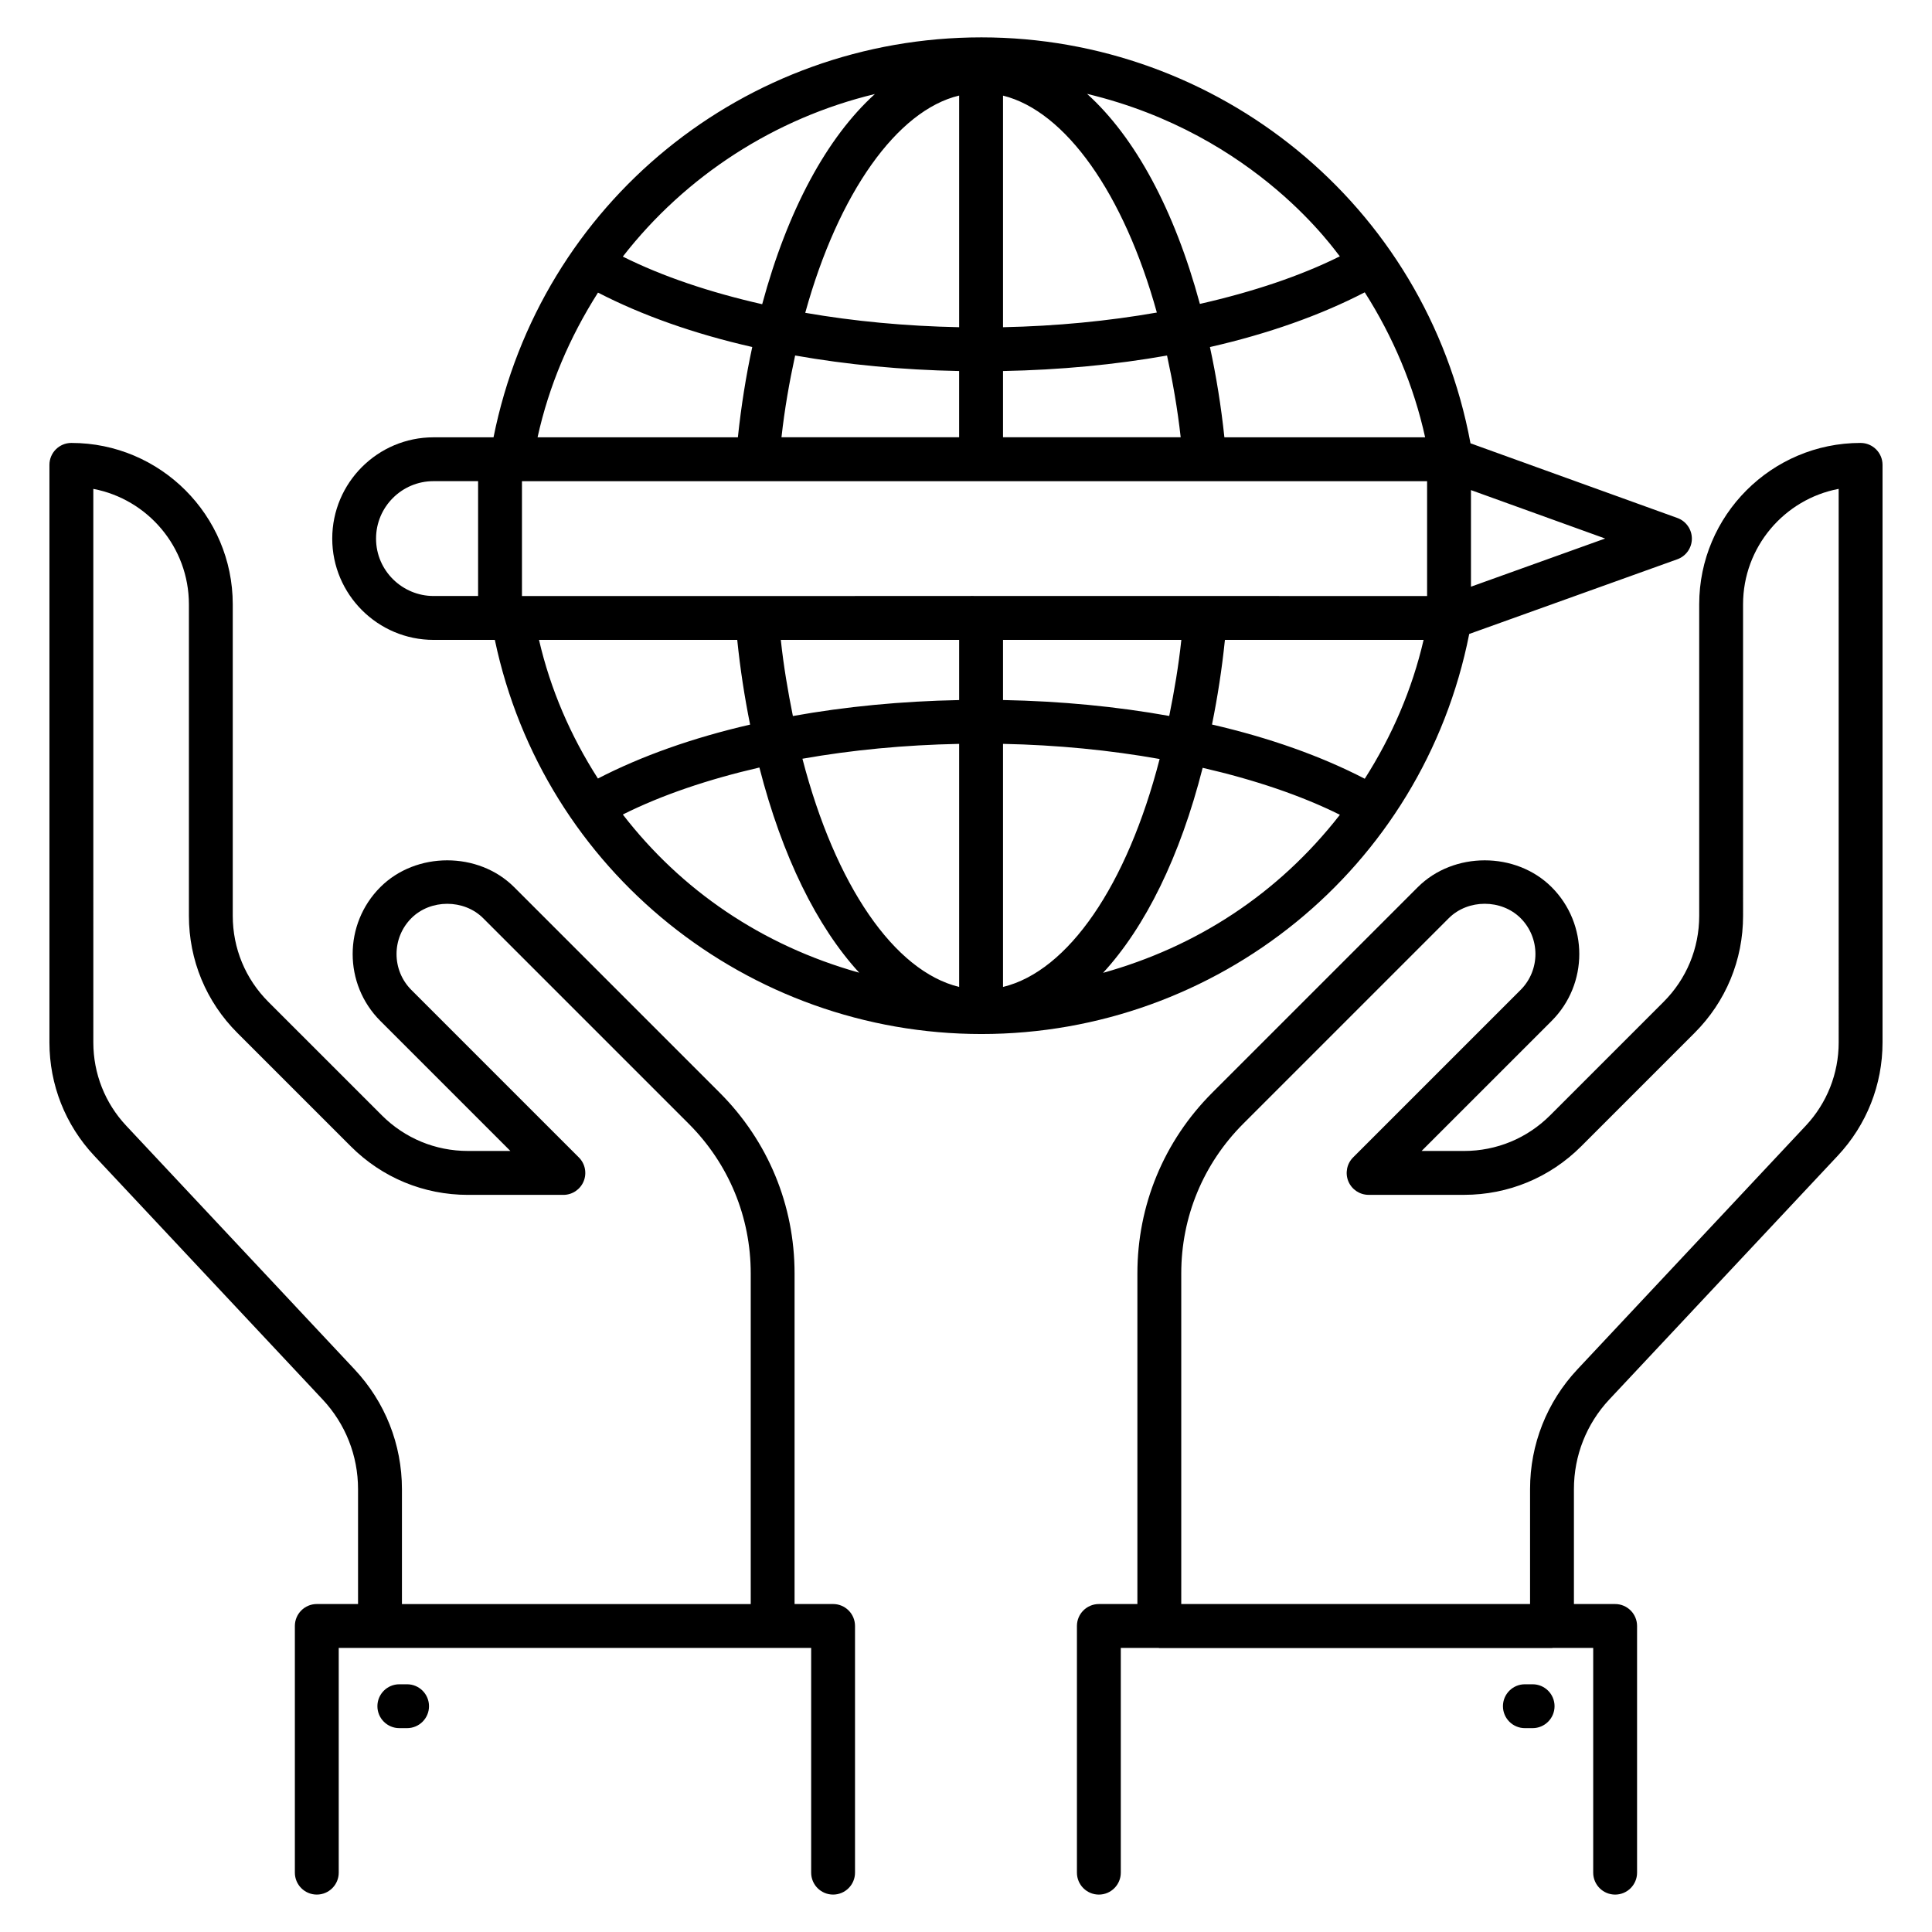
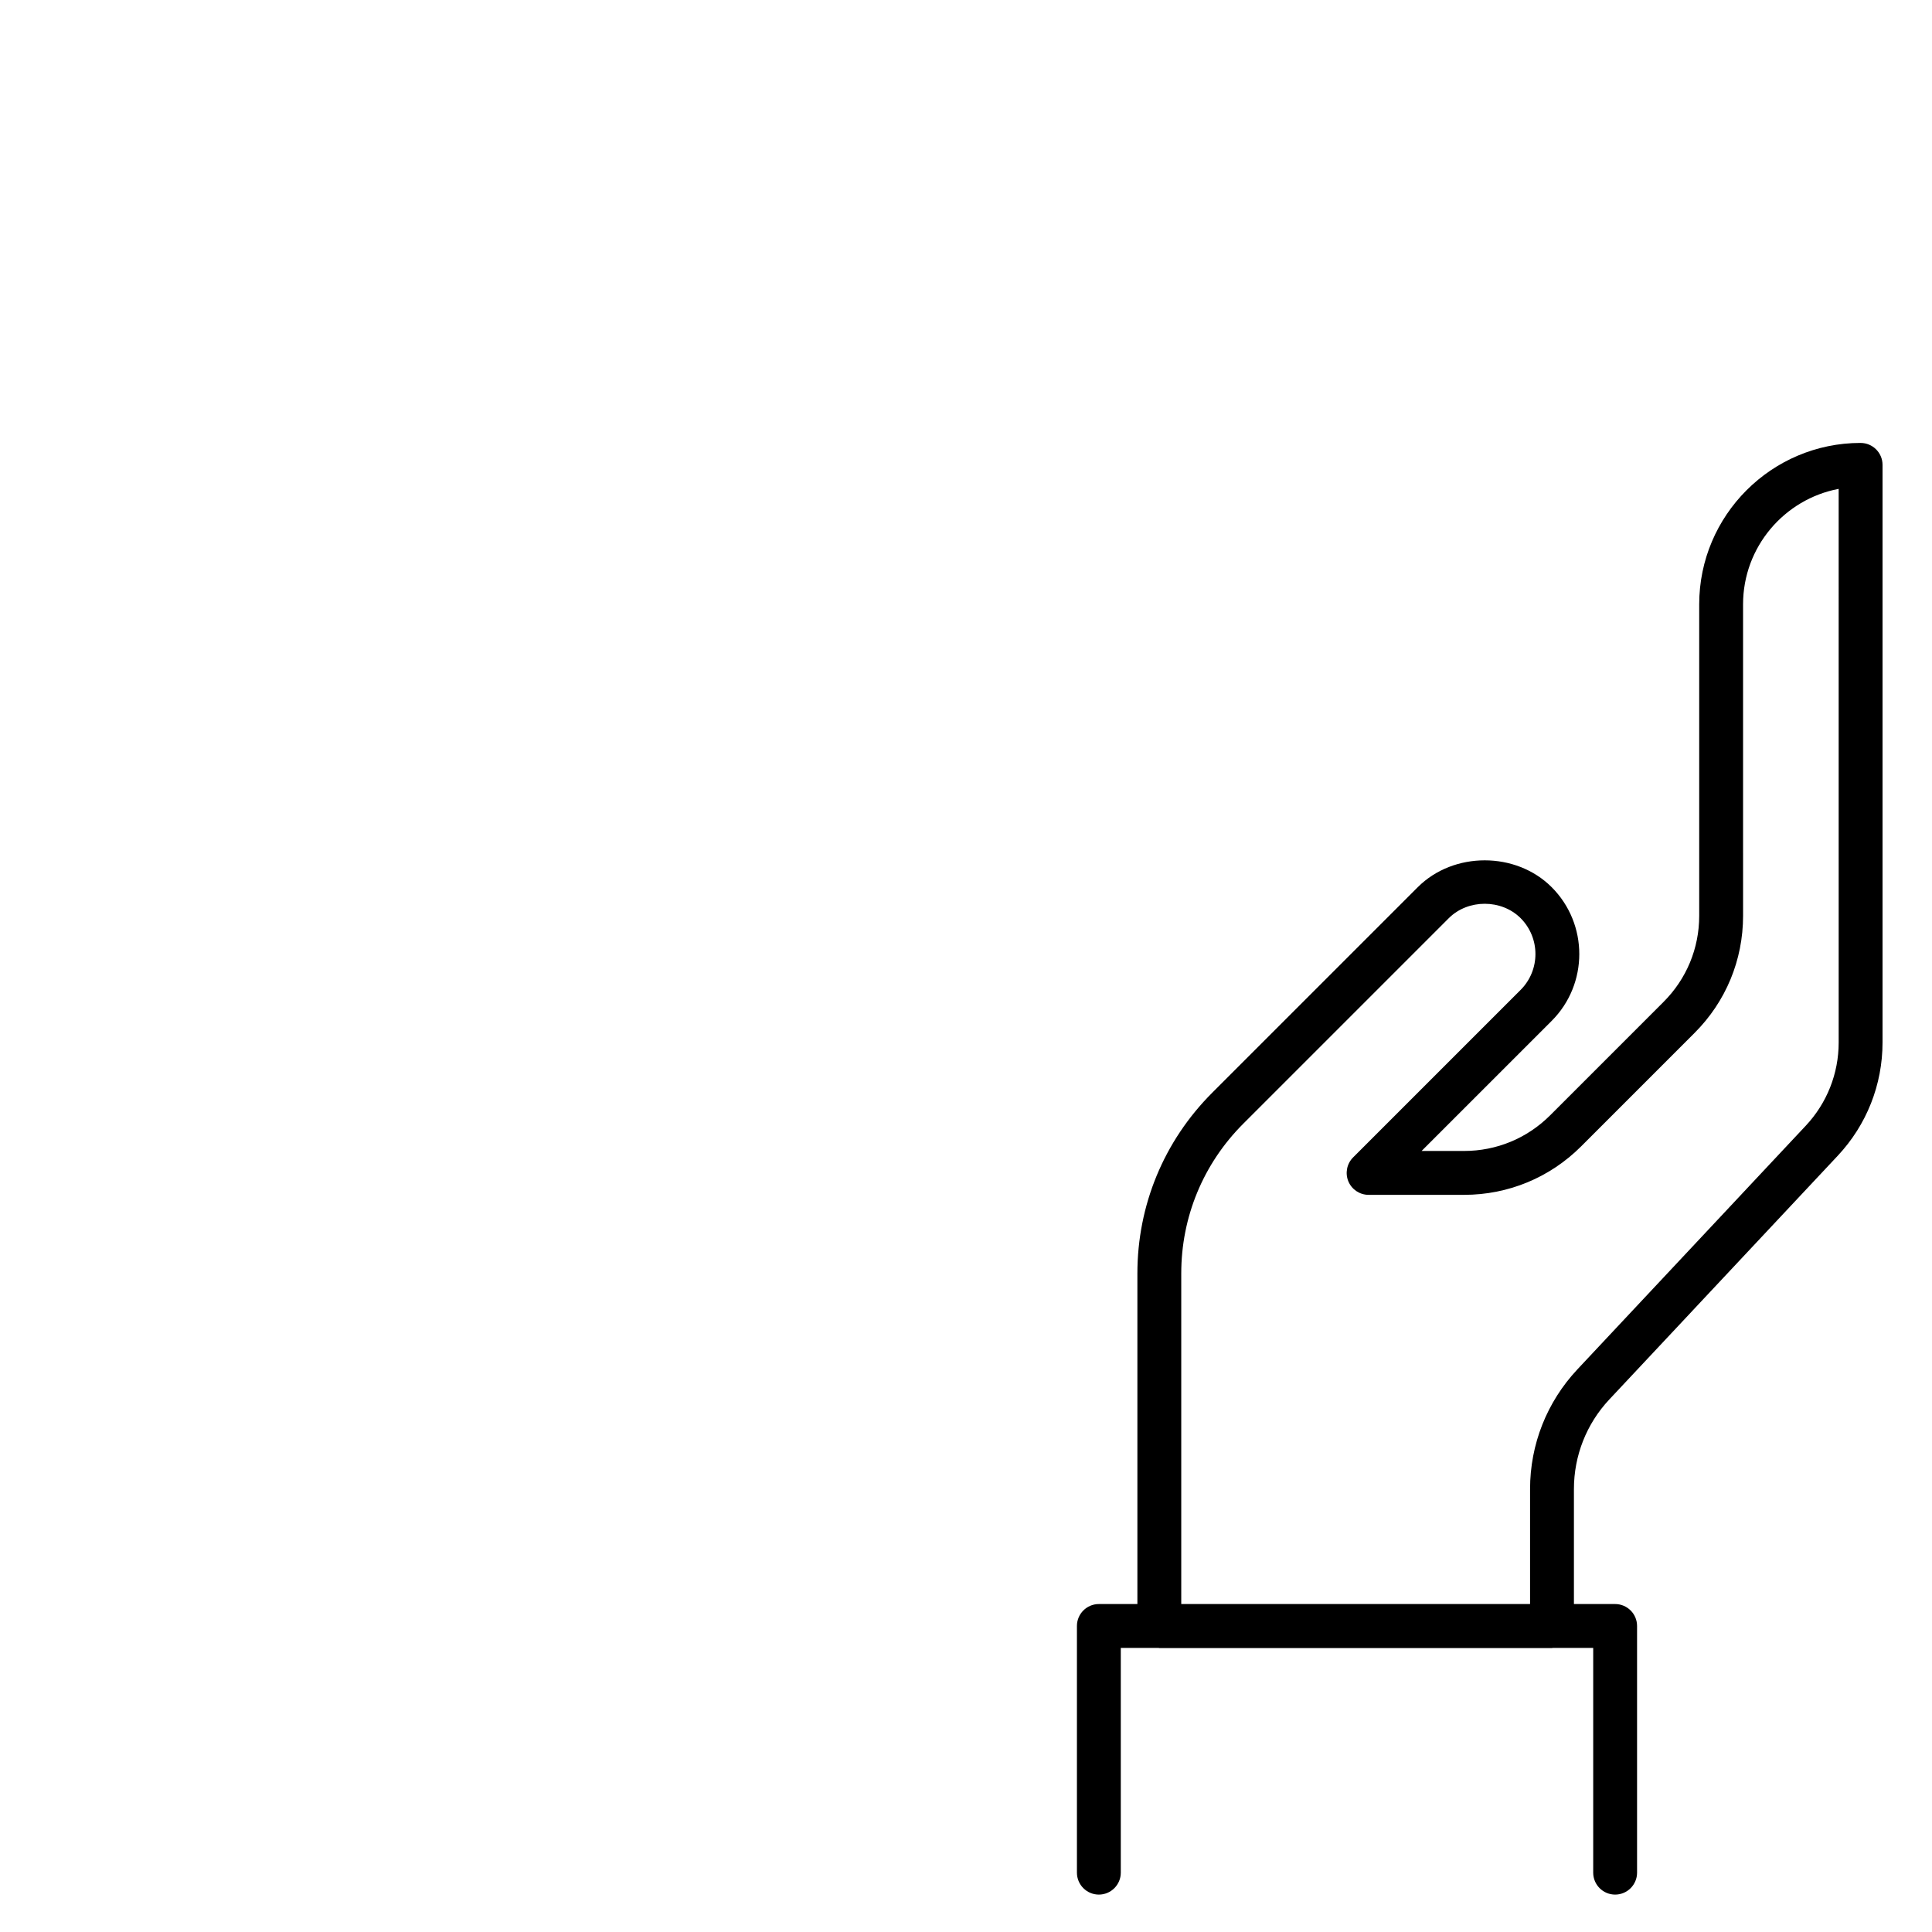
<svg xmlns="http://www.w3.org/2000/svg" fill="#000000" width="800px" height="800px" version="1.1" viewBox="144 144 512 512">
  <g>
    <path d="m637.08 261.38c-23.586 0-42.773 19.188-42.773 42.77v82.547c0 8.621-3.359 16.727-9.453 22.82l-30.043 30.047c-6.102 6.098-14.207 9.453-22.82 9.453h-11.254l34.461-34.461c9.773-9.773 9.773-25.68 0-35.457-9.469-9.465-25.977-9.473-35.461 0l-54.484 54.484c-12.793 12.797-19.832 29.805-19.832 47.887v87.617h-10.211c-3.211 0-5.812 2.606-5.812 5.812v65.375c0 3.211 2.606 5.812 5.812 5.812 3.211 0 5.812-2.606 5.812-5.812v-59.562h10.004c0.074 0.004 0.133 0.043 0.207 0.043h104.06c0.074 0 0.133-0.039 0.207-0.043h10.715v59.562c0 3.211 2.606 5.812 5.812 5.812 3.211 0 5.812-2.606 5.812-5.812v-65.375c0-3.211-2.606-5.812-5.812-5.812h-10.922v-30.465c0-8.863 3.332-17.301 9.387-23.762l60.523-64.574c7.66-8.168 11.875-18.828 11.875-30.02v-153.07c0-3.207-2.602-5.812-5.812-5.812zm-5.812 158.89c0 8.227-3.102 16.062-8.727 22.066l-60.523 64.574c-8.082 8.621-12.535 19.883-12.535 31.711v30.465l-92.438 0.004v-87.621c0-14.98 5.836-29.066 16.426-39.668l54.484-54.484c5.094-5.078 13.941-5.07 19.023 0 5.238 5.246 5.238 13.777 0 19.02l-44.387 44.387c-1.664 1.66-2.156 4.164-1.266 6.336 0.902 2.172 3.019 3.586 5.375 3.586h25.289c11.719 0 22.746-4.566 31.043-12.859l30.043-30.047c8.297-8.289 12.859-19.312 12.859-31.043l-0.004-82.543c0-15.188 10.93-27.871 25.336-30.598z" />
-     <path d="m550.16 590.35h-2.051c-3.211 0-5.812 2.606-5.812 5.812 0 3.211 2.606 5.812 5.812 5.812h2.051c3.211 0 5.812-2.606 5.812-5.812 0-3.211-2.602-5.812-5.812-5.812z" />
-     <path d="m364.78 569.09h-10.211v-87.621c0-18.09-7.043-35.094-19.836-47.887l-54.484-54.484c-9.469-9.469-25.98-9.469-35.457 0-9.777 9.781-9.777 25.688 0 35.457l34.461 34.461h-11.254c-8.617 0-16.719-3.356-22.816-9.453l-30.051-30.047c-6.094-6.094-9.449-14.199-9.449-22.82v-82.543c0-23.582-19.188-42.77-42.77-42.77-3.211 0-5.812 2.606-5.812 5.812v153.07c0 11.199 4.215 21.855 11.863 30.016l60.523 64.582c6.059 6.461 9.398 14.895 9.398 23.758v30.465h-10.93c-3.211 0-5.812 2.606-5.812 5.812v65.375c0 3.211 2.606 5.812 5.812 5.812 3.211 0 5.812-2.606 5.812-5.812v-59.562c21.965 0.008 132.25 0.012 125.2 0v59.562c0 3.211 2.606 5.812 5.812 5.812 3.211 0 5.809-2.606 5.809-5.812v-65.375c0.004-3.211-2.598-5.812-5.809-5.812zm-126.8-62.176-60.527-64.582c-5.625-5.996-8.719-13.832-8.719-22.062l-0.004-146.71c14.402 2.731 25.332 15.41 25.332 30.598v82.547c0 11.73 4.562 22.754 12.855 31.043l30.051 30.047c8.293 8.293 19.316 12.859 31.039 12.859h25.289c2.352 0 4.469-1.414 5.371-3.586 0.902-2.172 0.402-4.676-1.262-6.336l-44.387-44.387c-5.242-5.242-5.242-13.773 0-19.02 5.078-5.078 13.938-5.078 19.02 0l54.484 54.484c10.594 10.598 16.43 24.684 16.43 39.668v87.617h-92.434v-30.465c-0.004-11.828-4.457-23.09-12.539-31.711z" />
-     <path d="m251.88 590.35h-2.051c-3.211 0-5.812 2.606-5.812 5.812 0 3.211 2.606 5.812 5.812 5.812h2.051c3.211 0 5.812-2.606 5.812-5.812 0-3.211-2.602-5.812-5.812-5.812z" />
-     <path d="m533.35 312.01 55.16-19.797c2.309-0.828 3.852-3.016 3.852-5.469 0-2.449-1.535-4.641-3.836-5.473l-54.828-19.789c-11.84-63.629-67.305-107.58-129.62-107.58-62.574 0-116.79 43.668-129.29 105.99h-15.898c-14.801 0-26.844 12.043-26.844 26.844 0 14.773 12.047 26.84 26.844 26.84h16.246c12.93 61.438 67.25 104.45 128.95 104.45 62.289 0 116.94-43.668 129.27-106.02zm-97.027 89.805c11.227-12.191 20.418-30.836 26.395-54.336 13.629 3.144 26.062 7.309 36.367 12.449-16.461 21.121-38.168 35.027-62.762 41.887zm-127.27-41.961c10.359-5.184 22.676-9.332 36.195-12.453 6.031 23.52 15.238 42.172 26.453 54.375-26.016-7.281-47.262-22.016-62.648-41.922zm-26.727-88.332h239.87v30.434c-322.15-0.047 82.277-0.004-239.87 0zm93.527-102.6c-12.656 11.453-23.109 30.664-29.867 55.699-13.809-3.137-26.383-7.344-36.934-12.621 16.699-21.469 40.348-36.711 66.801-43.078zm123.22 43.008c-10.488 5.231-23.176 9.449-37.09 12.609-6.773-25.035-17.234-44.234-29.898-55.664 45.191 10.816 66.145 42.289 66.988 43.055zm-42.18 47.941h-47.082v-17.543c15.113-0.289 29.742-1.68 43.465-4.109 1.512 6.941 2.781 14.133 3.617 21.652zm-47.082-90.531c16.543 4.106 32.02 25.934 40.766 57.488-12.934 2.266-26.688 3.598-40.766 3.887zm-11.625-0.016v61.391c-14.223-0.285-27.941-1.582-40.789-3.816 8.773-31.738 24.367-53.676 40.789-57.574zm-43.469 68.887c13.719 2.43 28.348 3.824 43.465 4.117v17.543h-47.082c0.828-7.484 2.098-14.68 3.617-21.66zm43.469 167.34c-17.203-4.188-32.809-26.891-41.535-60.477 13.062-2.312 27.039-3.652 41.535-3.941zm11.625 0v-64.418c14.348 0.293 28.355 1.668 41.504 4.012-8.648 33.535-24.238 56.215-41.504 60.406zm0-76.035v-15.945h47.258c-0.738 6.91-1.879 13.605-3.211 20.164-13.891-2.492-28.715-3.926-44.047-4.219zm-11.625-15.941v15.949c-15.34 0.297-30.172 1.734-44.062 4.231-1.32-6.547-2.461-13.238-3.203-20.176zm107.49 36.801c-11.578-5.996-25.258-10.863-40.484-14.367 1.477-7.277 2.637-14.754 3.426-22.438h52.652c-3.039 13.133-8.348 25.426-15.594 36.805zm28.145-50.895v-25.598l35.559 12.832zm-65.344-39.594c-0.879-8.293-2.172-16.277-3.832-23.914 15.445-3.516 29.309-8.438 41.027-14.504 7.481 11.734 13.008 24.777 16 38.418zm-166-38.344c11.676 6.027 25.488 10.922 40.879 14.418-1.664 7.68-2.938 15.672-3.809 23.926h-53.086c3.012-13.66 8.465-26.473 16.016-38.344zm-58.82 65.188c0-8.391 6.828-15.219 15.219-15.219h11.824v30.434h-11.824c-8.164 0-15.219-6.629-15.219-15.215zm95.719 26.844c0.785 7.707 1.945 15.188 3.41 22.453-15.168 3.492-28.797 8.328-40.332 14.289-7.262-11.336-12.574-23.613-15.613-36.742z" />
  </g>
</svg>